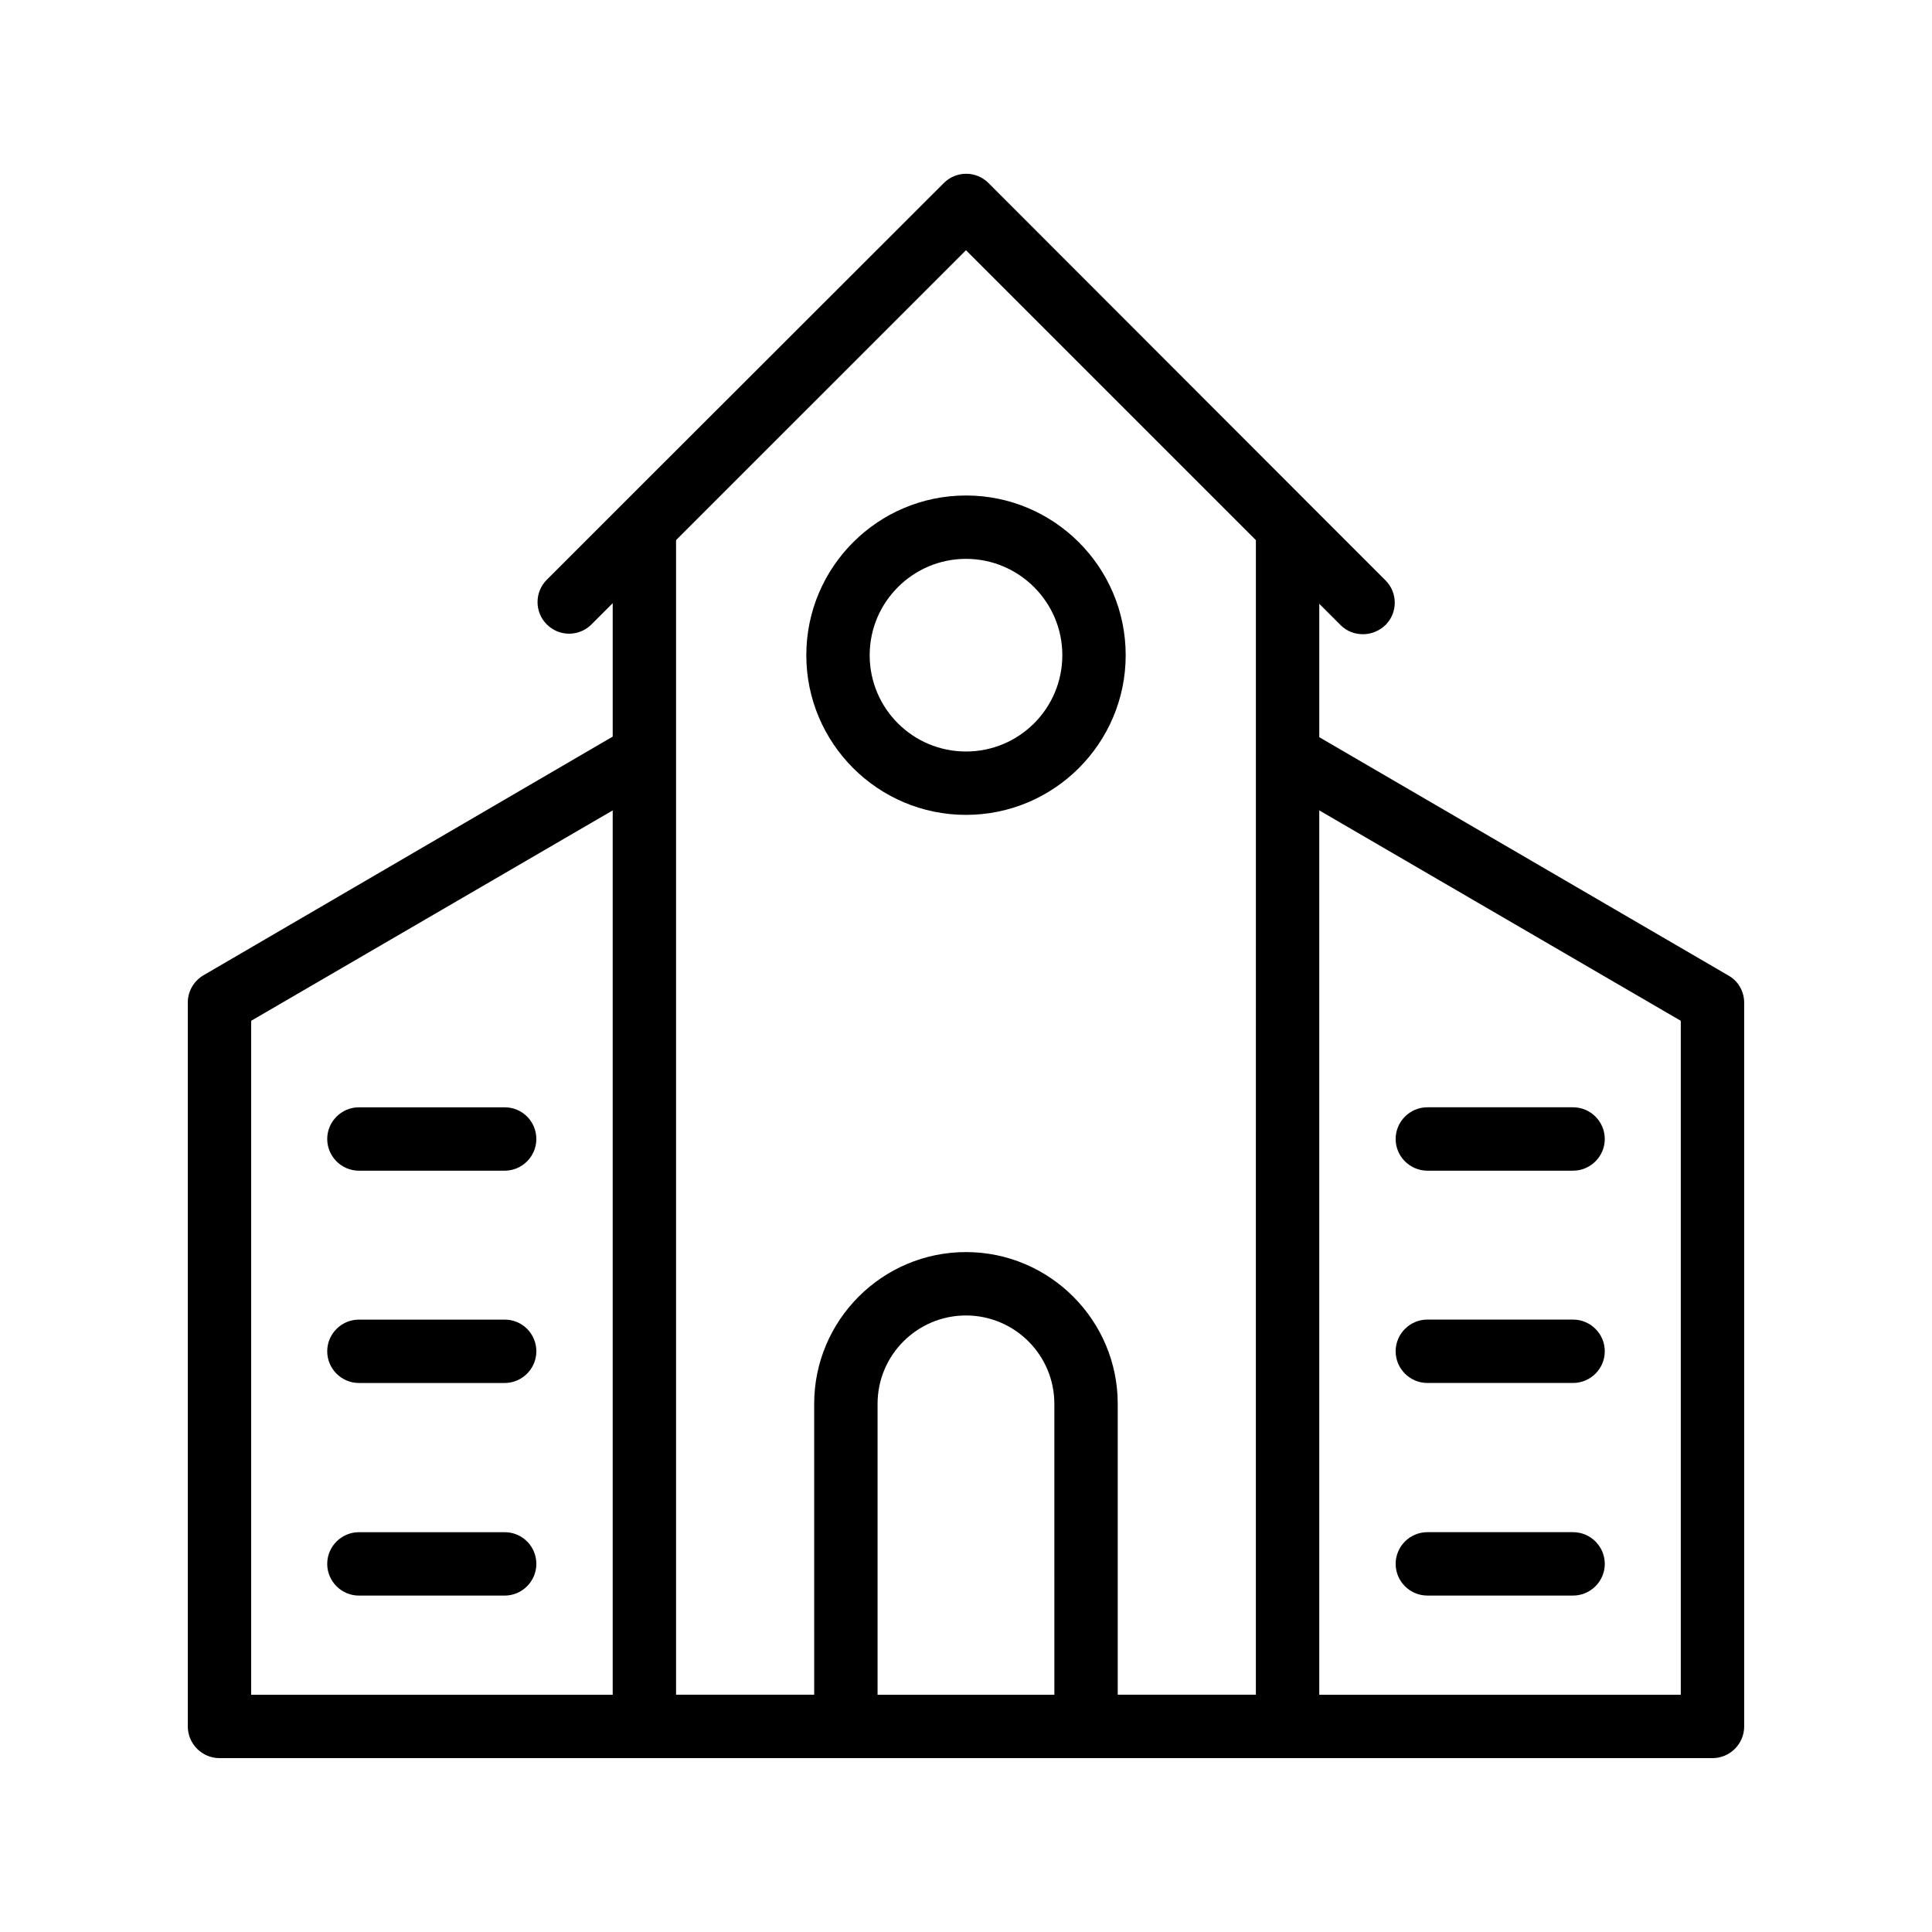
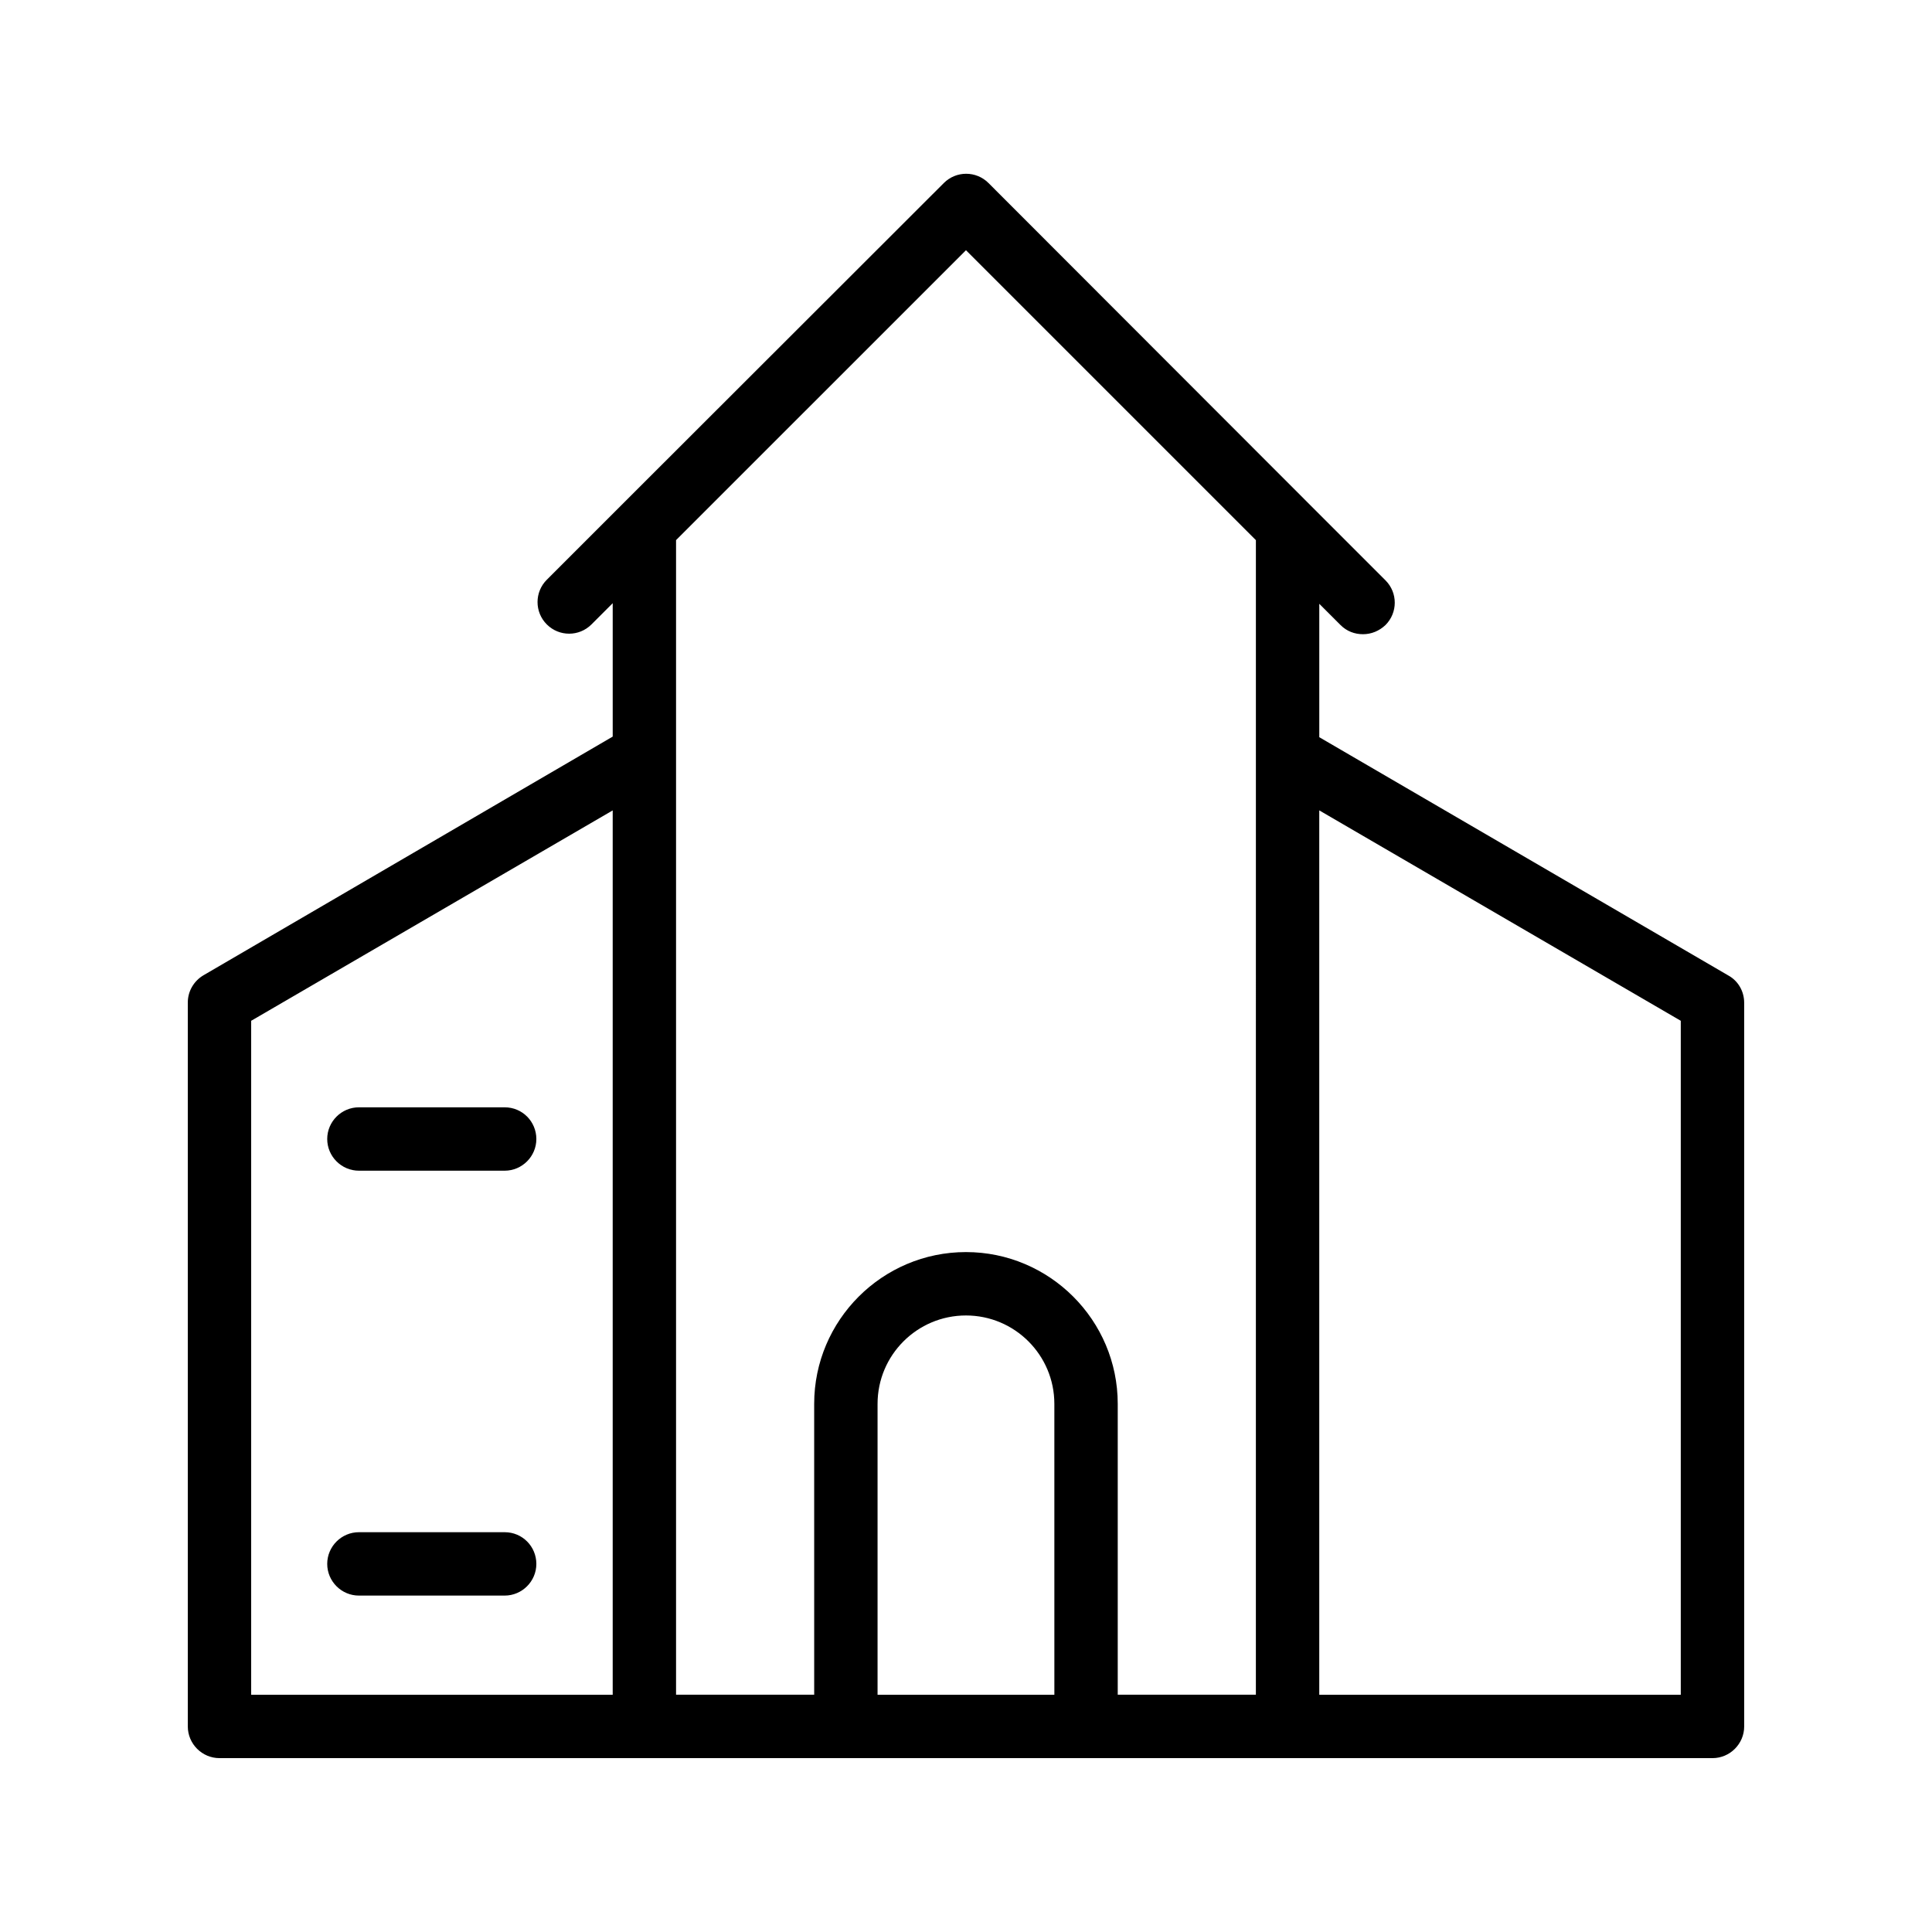
<svg xmlns="http://www.w3.org/2000/svg" fill="#000000" width="800px" height="800px" version="1.1" viewBox="144 144 512 512">
  <g>
    <path d="m197.97 402.43c-2.602 1.512-4.199 4.281-4.199 7.223v191.87c0 4.617 3.777 8.398 8.398 8.398h395.66c4.617 0 8.398-3.777 8.398-8.398l-0.004-191.79c0-3.023-1.594-5.793-4.199-7.223l-108.4-63.145v-35.352l5.625 5.625c1.68 1.68 3.777 2.434 5.961 2.434 2.184 0 4.281-0.84 5.961-2.434 3.273-3.273 3.273-8.566 0-11.84l-19.984-19.984-85.223-85.309c-3.273-3.273-8.566-3.273-11.84 0l-85.312 85.23-19.902 19.902c-3.273 3.273-3.273 8.566 0 11.84s8.566 3.273 11.84 0l5.625-5.625v35.352zm12.594 12.09 95.809-55.754v234.36h-95.809zm166 178.6v-77.082c0-12.93 10.496-23.426 23.426-23.426 12.93 0 23.426 10.496 23.426 23.426l0.004 77.082zm212.86-178.6v178.6h-95.805v-234.36zm-189.43-204.21 76.832 76.832v57.016l-0.004 248.96h-36.609v-77.082c0-22.168-18.055-40.223-40.223-40.223-22.168 0-40.223 18.055-40.223 40.223l0.004 77.082h-36.609v-305.98z" />
-     <path d="m522.26 454.24h38.625c4.617 0 8.398-3.777 8.398-8.398 0-4.617-3.777-8.398-8.398-8.398h-38.625c-4.617 0-8.398 3.777-8.398 8.398s3.777 8.398 8.398 8.398z" />
-     <path d="m522.26 510.5h38.625c4.617 0 8.398-3.777 8.398-8.398 0-4.617-3.777-8.398-8.398-8.398h-38.625c-4.617 0-8.398 3.777-8.398 8.398 0 4.621 3.777 8.398 8.398 8.398z" />
-     <path d="m522.26 566.84h38.625c4.617 0 8.398-3.777 8.398-8.398 0-4.617-3.777-8.398-8.398-8.398h-38.625c-4.617 0-8.398 3.777-8.398 8.398 0 4.621 3.777 8.398 8.398 8.398z" />
    <path d="m277.74 437.45h-38.625c-4.617 0-8.398 3.777-8.398 8.398 0 4.617 3.777 8.398 8.398 8.398h38.625c4.617 0 8.398-3.777 8.398-8.398-0.004-4.621-3.699-8.398-8.398-8.398z" />
-     <path d="m277.74 493.71h-38.625c-4.617 0-8.398 3.777-8.398 8.398 0 4.617 3.777 8.398 8.398 8.398h38.625c4.617 0 8.398-3.777 8.398-8.398-0.004-4.621-3.699-8.398-8.398-8.398z" />
    <path d="m277.74 550.05h-38.625c-4.617 0-8.398 3.777-8.398 8.398 0 4.617 3.777 8.398 8.398 8.398h38.625c4.617 0 8.398-3.777 8.398-8.398-0.004-4.621-3.699-8.398-8.398-8.398z" />
-     <path d="m400 359.95c23.344 0 42.32-18.977 42.32-42.32s-18.977-42.32-42.32-42.32-42.32 18.977-42.32 42.32 18.977 42.32 42.32 42.32zm0-67.848c14.023 0 25.527 11.418 25.527 25.527 0 14.105-11.418 25.527-25.527 25.527-14.105 0-25.527-11.418-25.527-25.527 0-14.105 11.504-25.527 25.527-25.527z" />
  </g>
</svg>